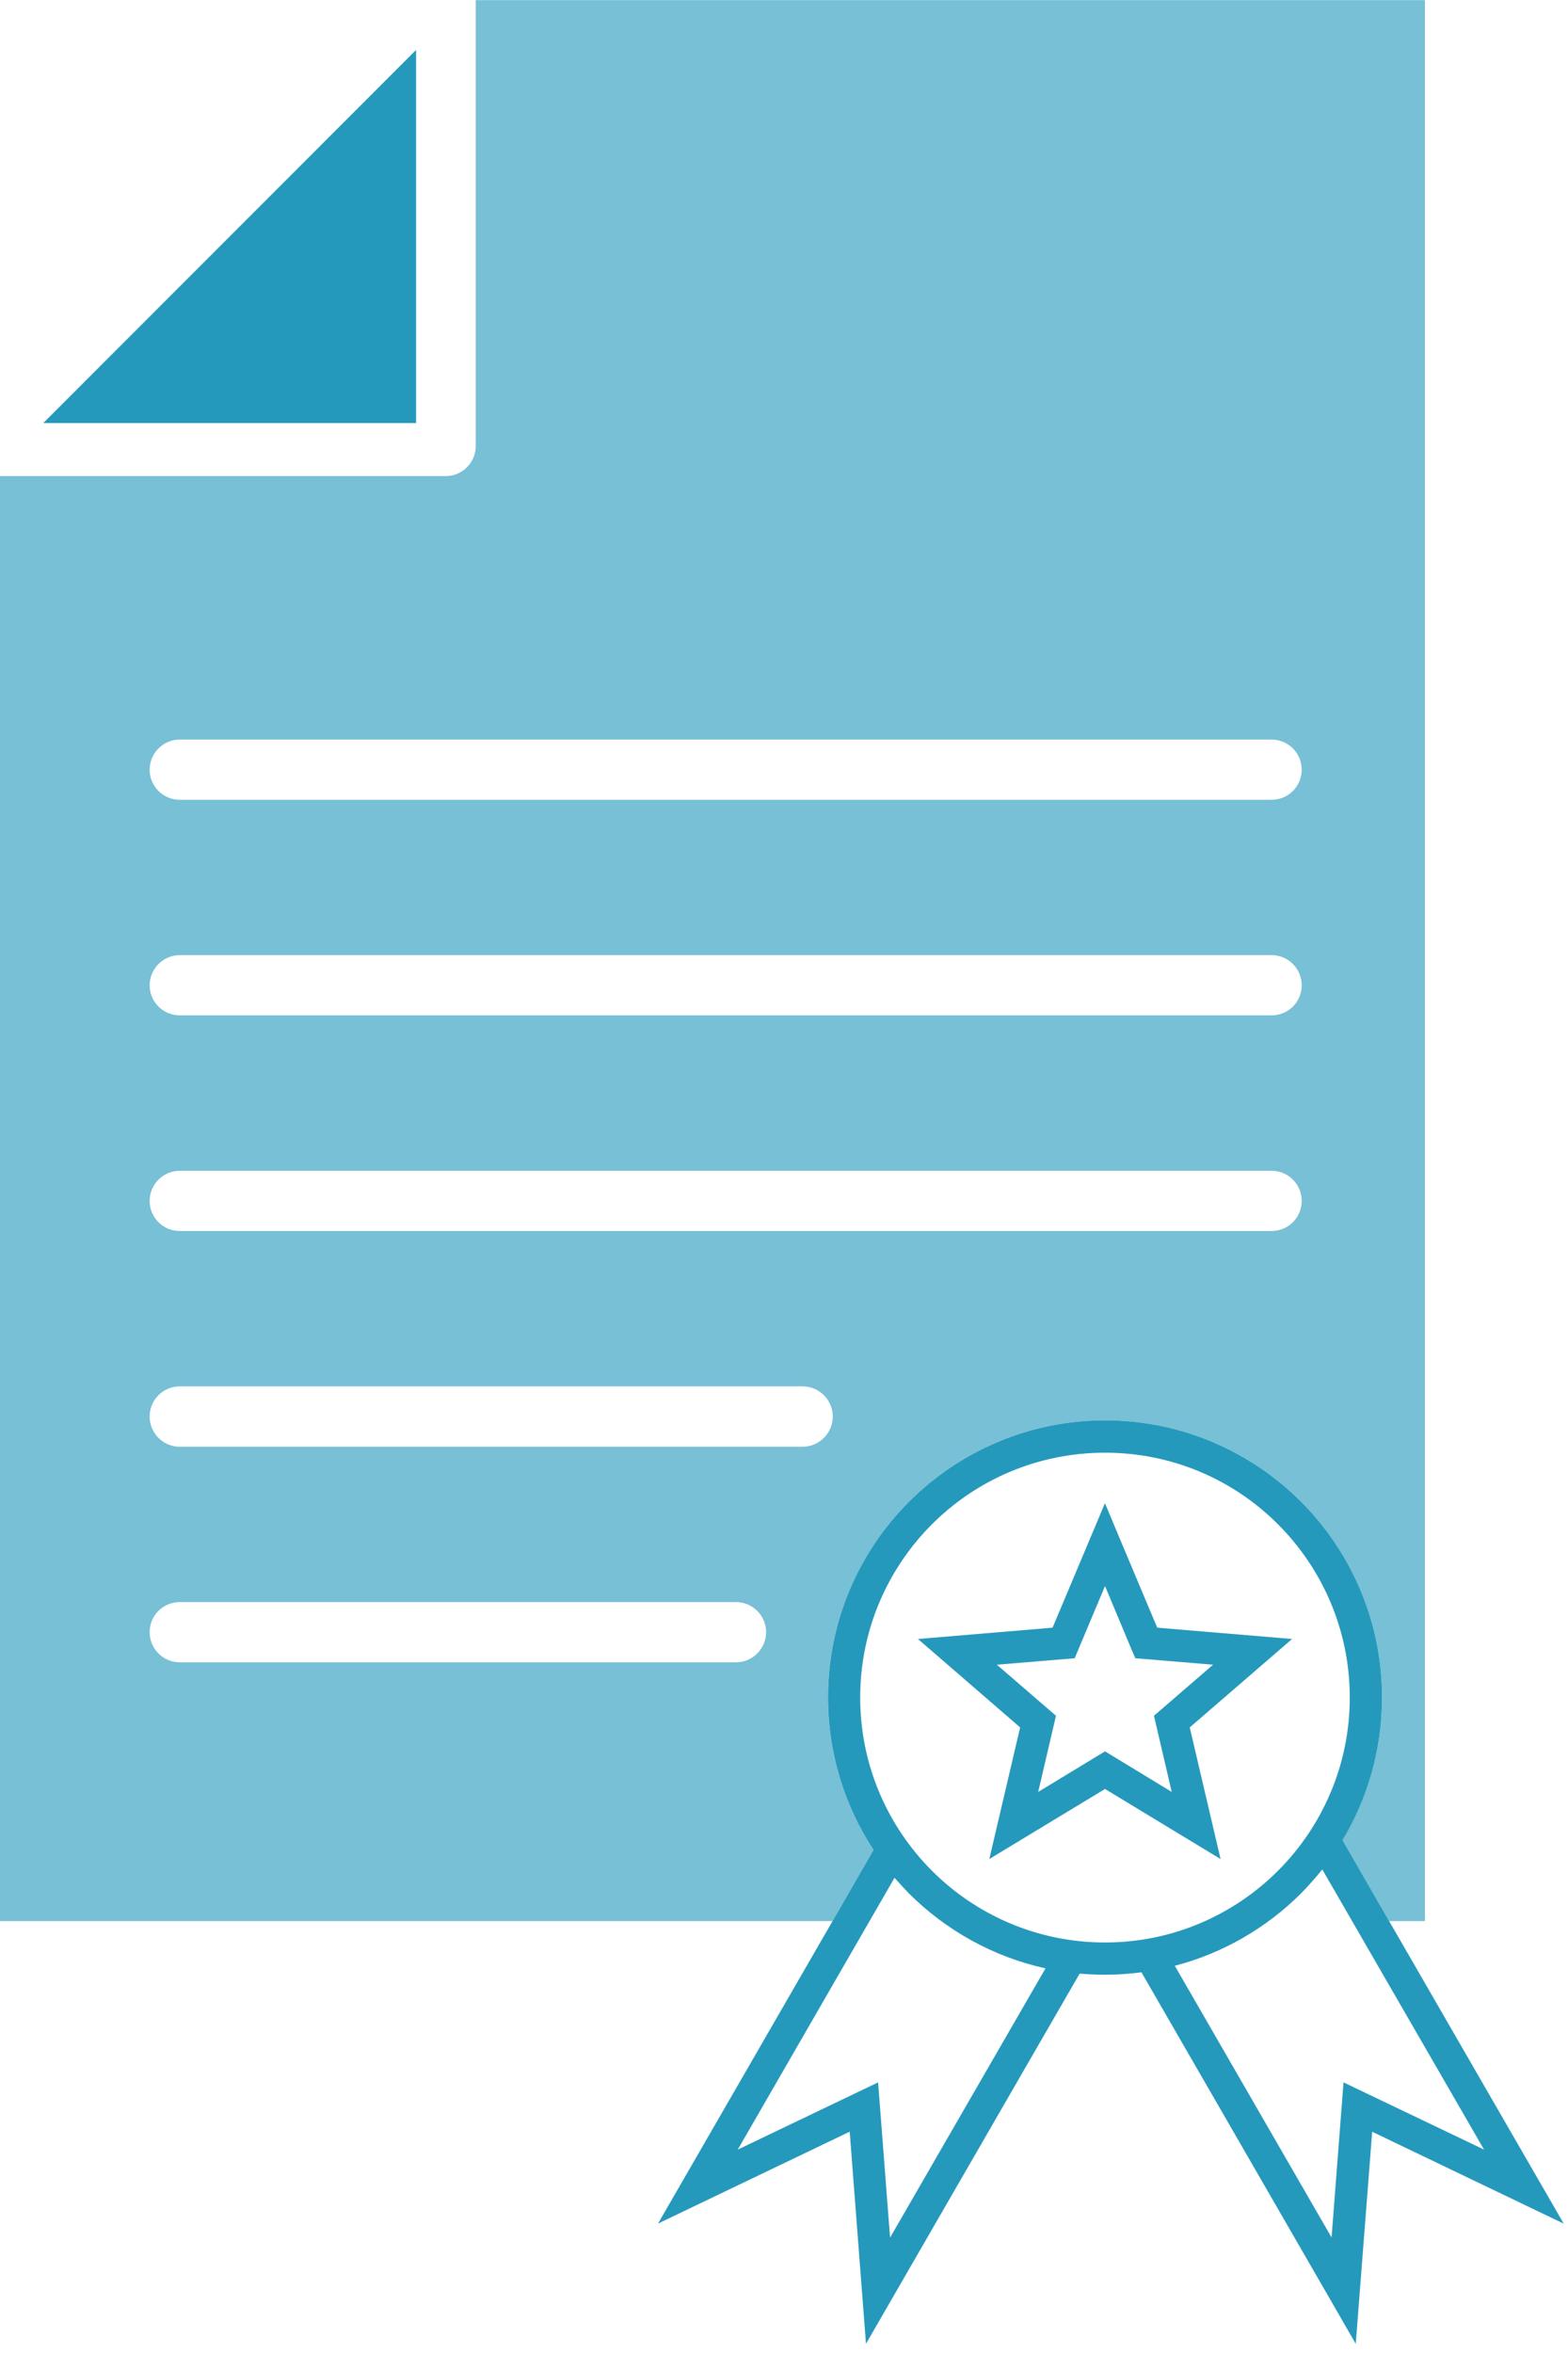
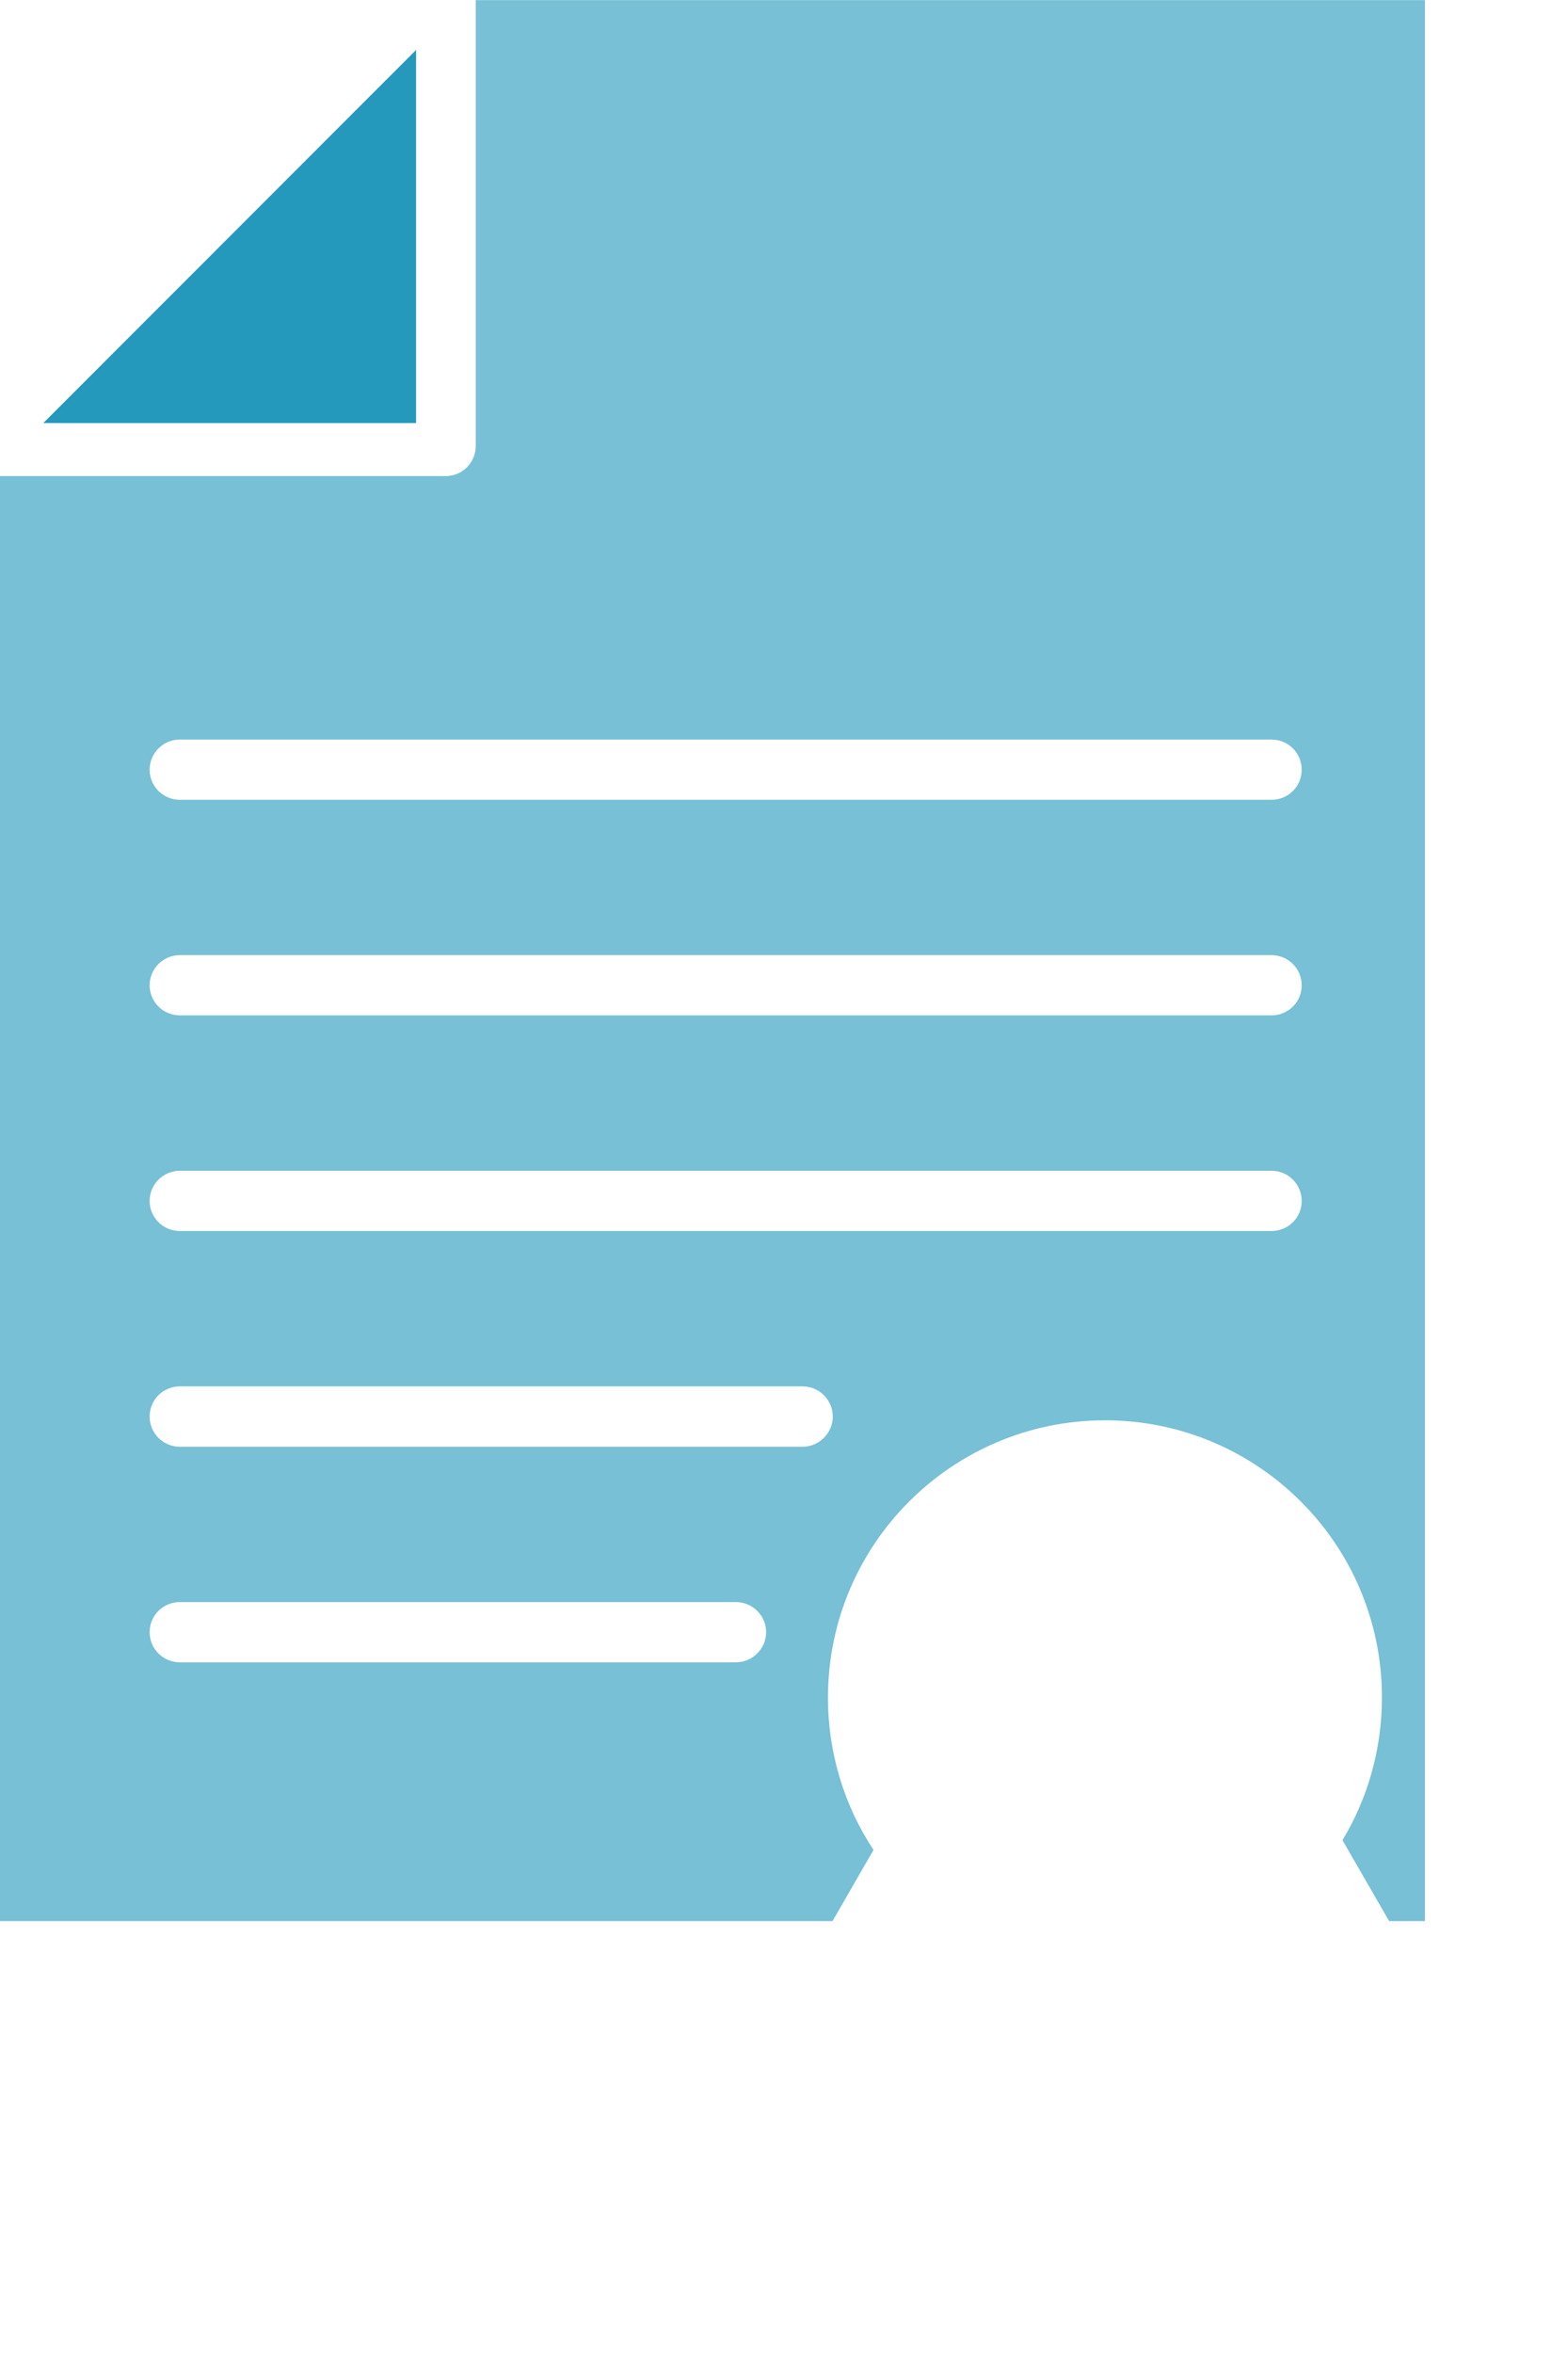
<svg xmlns="http://www.w3.org/2000/svg" width="88" height="132" viewBox="0 0 88 132" fill="none">
  <path fill-rule="evenodd" clip-rule="evenodd" d="M0 26.708V107.77H46.725L49.023 103.777C47.405 101.329 46.468 98.388 46.468 95.228C46.468 90.934 48.207 87.048 51.021 84.235C53.831 81.424 57.725 79.677 62.019 79.677C66.312 79.677 70.198 81.424 73.008 84.235C75.822 87.046 77.558 90.934 77.558 95.228C77.558 98.153 76.75 100.897 75.344 103.233L77.96 107.77H79.971V0.007H26.7V25.023C26.7 25.953 25.945 26.708 25.014 26.708H0ZM10.091 41.488H71.36C72.299 41.488 73.054 42.242 73.054 43.181C73.054 44.12 72.299 44.867 71.36 44.867H10.091C9.155 44.867 8.398 44.112 8.398 43.181C8.398 42.25 9.155 41.488 10.091 41.488ZM10.091 53.582H71.36C72.299 53.582 73.054 54.337 73.054 55.275C73.054 56.214 72.299 56.961 71.36 56.961H10.091C9.155 56.961 8.398 56.206 8.398 55.275C8.398 54.345 9.155 53.582 10.091 53.582ZM10.091 65.679H71.36C72.299 65.679 73.054 66.433 73.054 67.372C73.054 68.311 72.299 69.058 71.36 69.058H10.091C9.155 69.058 8.398 68.303 8.398 67.372C8.398 66.442 9.155 65.679 10.091 65.679ZM10.091 77.773H45.044C45.975 77.773 46.738 78.536 46.738 79.466C46.738 80.397 45.975 81.16 45.044 81.16H10.091C9.155 81.16 8.398 80.405 8.398 79.466C8.398 78.528 9.155 77.773 10.091 77.773ZM10.091 89.875H41.303C42.234 89.875 42.996 90.63 42.996 91.561C42.996 92.491 42.234 93.254 41.303 93.254H10.091C9.155 93.254 8.398 92.499 8.398 91.561C8.398 90.622 9.155 89.875 10.091 89.875Z" fill="#77C0D6" />
-   <path fill-rule="evenodd" clip-rule="evenodd" d="M2.428 23.734H23.352V2.802L2.428 23.734Z" fill="#2599BC" />
-   <path fill-rule="evenodd" clip-rule="evenodd" d="M62.016 98.249L58.266 100.524L59.264 96.252L55.946 93.388L60.314 93.025L62.016 88.974L63.498 92.518L63.717 93.025L68.08 93.388L64.763 96.252L65.76 100.524L62.018 98.249H62.016ZM59.077 91.31L51.517 91.945L57.253 96.905L55.522 104.29L62.016 100.359L68.501 104.29L66.771 96.905L72.515 91.945L64.947 91.31L62.837 86.299L62.013 84.326L59.072 91.31H59.077Z" fill="#2599BC" />
-   <path fill-rule="evenodd" clip-rule="evenodd" d="M62.018 108.971C58.223 108.971 54.783 107.429 52.297 104.941C49.817 102.453 48.276 99.021 48.276 95.228C48.276 91.436 49.817 88.001 52.297 85.516C54.785 83.028 58.223 81.494 62.018 81.494C65.813 81.494 69.245 83.028 71.73 85.516C74.21 88.004 75.752 91.436 75.752 95.228C75.752 99.021 74.21 102.456 71.73 104.941C69.242 107.429 65.805 108.971 62.018 108.971ZM46.47 95.226C46.47 98.386 47.409 101.328 49.025 103.776L46.726 107.768L36.929 124.74L47.687 119.585L48.601 131.484L60.591 110.718C61.06 110.755 61.535 110.779 62.02 110.779C62.708 110.779 63.397 110.734 64.061 110.643L74.629 128.954L76.088 131.487L77.01 119.588L87.76 124.743L77.962 107.771L75.346 103.234C76.752 100.898 77.56 98.154 77.56 95.228C77.56 90.935 75.821 87.049 73.01 84.236C70.199 81.425 66.306 79.678 62.02 79.678C57.735 79.678 53.833 81.425 51.023 84.236C48.209 87.046 46.47 90.935 46.47 95.228V95.226ZM50.204 105.341C50.468 105.643 50.74 105.939 51.02 106.227C53.084 108.283 55.721 109.771 58.676 110.422L49.953 125.527L49.281 116.819L41.404 120.59L50.201 105.344L50.204 105.341ZM74.733 125.524L65.933 110.278C68.647 109.573 71.079 108.147 73.007 106.227C73.431 105.795 73.832 105.341 74.21 104.874L83.288 120.59L75.402 116.819L74.73 125.527L74.733 125.524Z" fill="#2599BC" />
+   <path fill-rule="evenodd" clip-rule="evenodd" d="M2.428 23.734H23.352V2.802L2.428 23.734" fill="#2599BC" />
</svg>